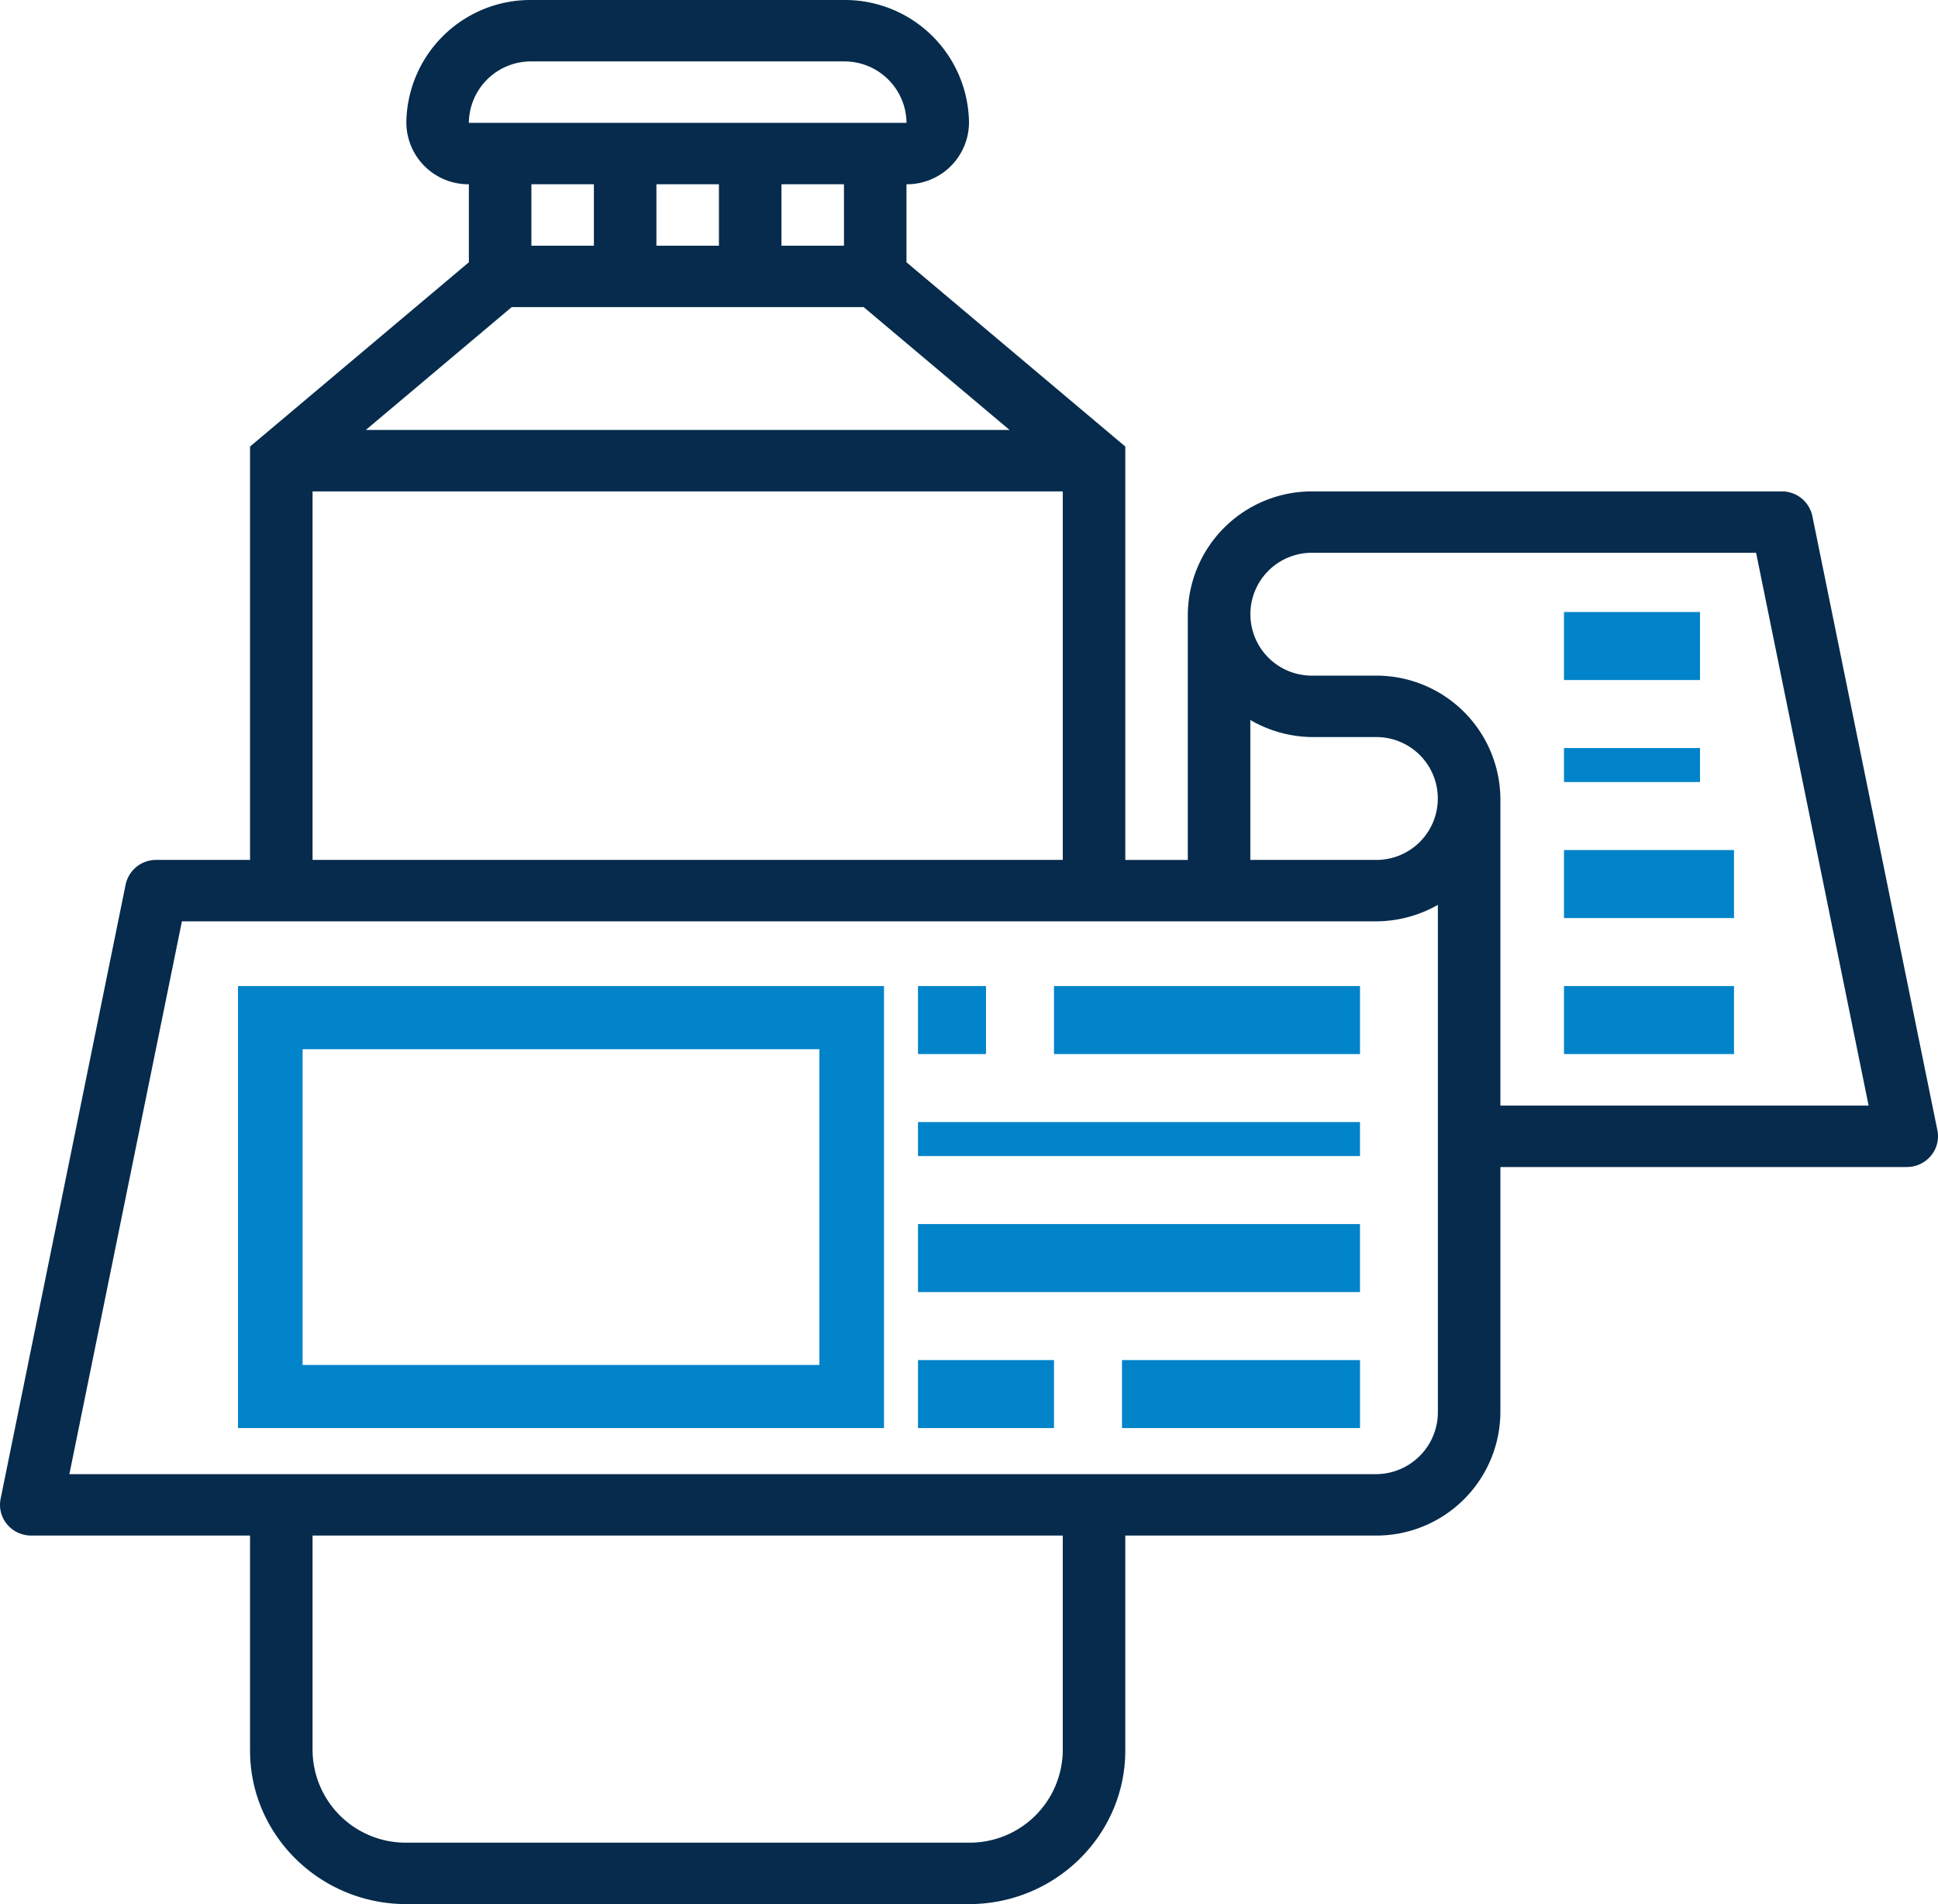
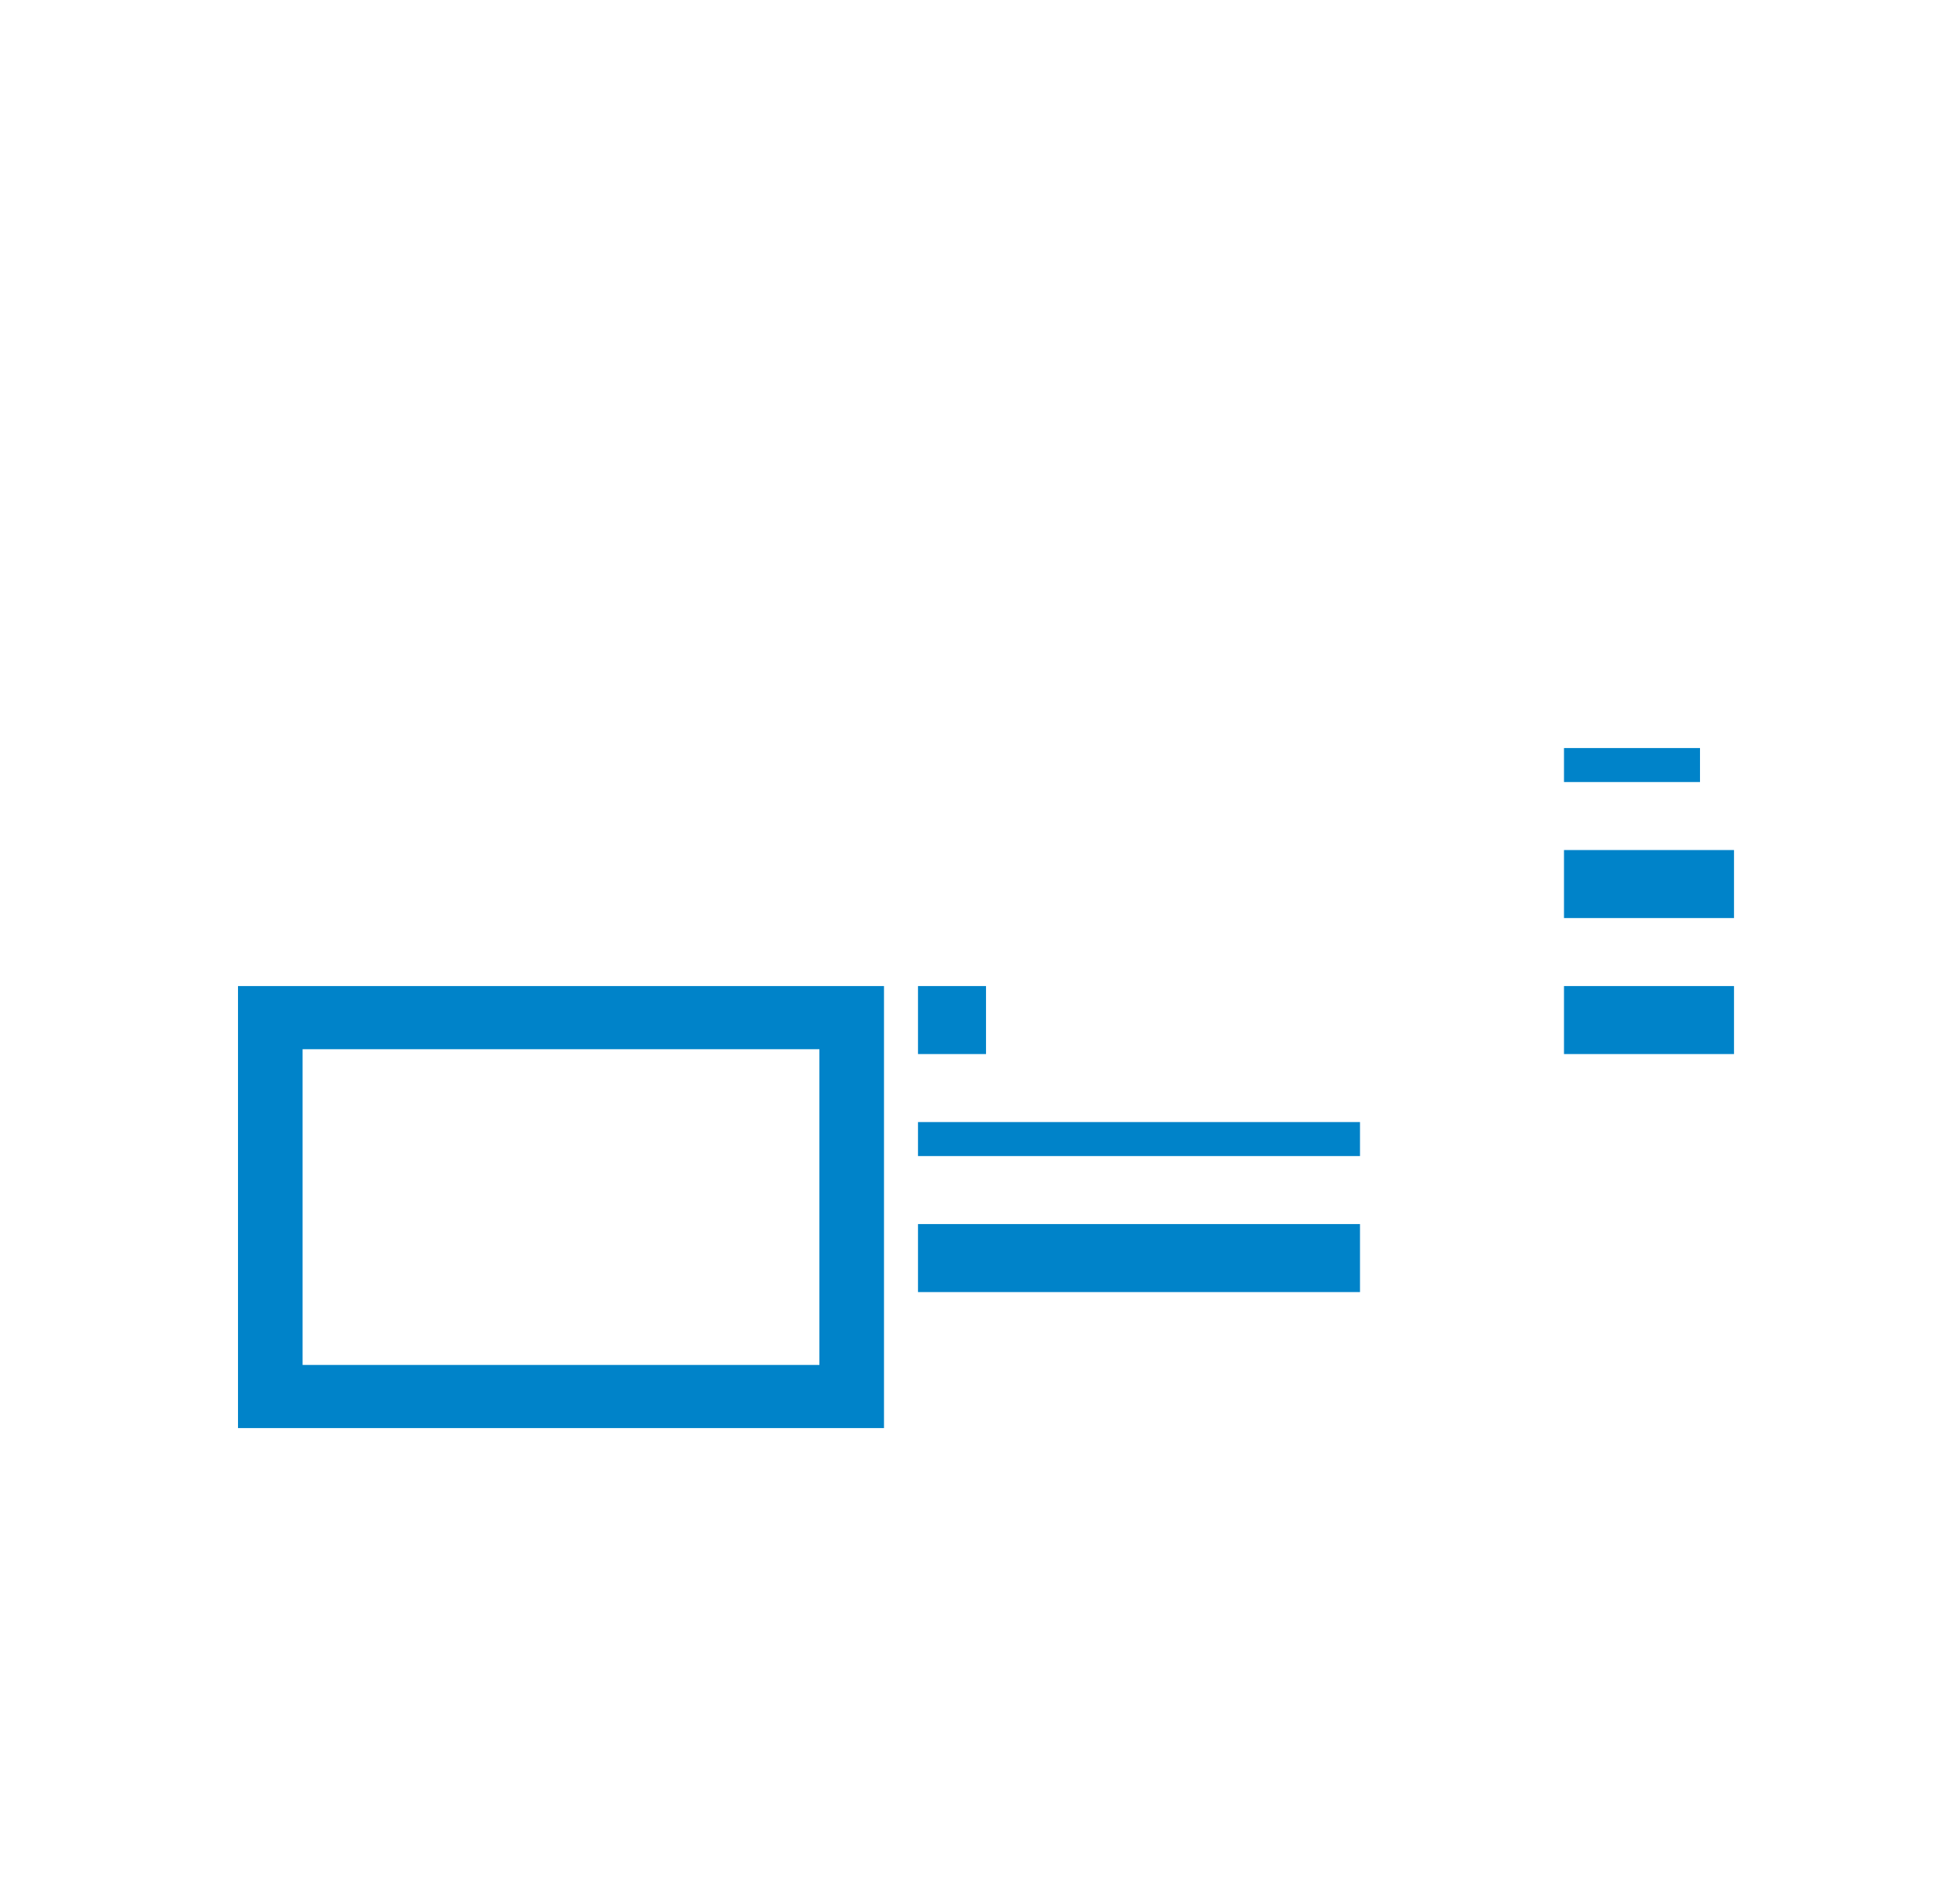
<svg xmlns="http://www.w3.org/2000/svg" width="341.363" height="335.373" viewBox="0 0 341.363 335.373">
  <g id="etiquette-produit" transform="translate(-105.574 -1574)">
-     <path id="Tracé_141" data-name="Tracé 141" d="M264.282,194.732V140.64A21.855,21.855,0,0,0,242.259,119H231.247a10.82,10.82,0,1,1,0-21.637h78.074l19.821,97.366Zm-22.023-43.273H220.235V126.814a22.074,22.074,0,0,0,11.012,3.008h11.012a10.82,10.82,0,1,1,0,21.637m11.012,97.366a10.928,10.928,0,0,1-11.012,10.819H12.22l19.822-97.367H242.259a22.158,22.158,0,0,0,11.012-2.9Zm-66.072,59.5a16.393,16.393,0,0,1-16.517,16.227H71.575a16.4,16.4,0,0,1-16.519-16.227V270.462H187.2ZM55.056,86.547H187.2v64.911H55.056ZM104.61,43.274H93.6V32.455H104.61ZM93.6,10.818h55.06a10.935,10.935,0,0,1,11.017,10.819H82.587A10.927,10.927,0,0,1,93.6,10.818m55.06,32.456H137.646V32.455h11.012Zm-22.024,0H115.622V32.455h11.012Zm25.492,10.819,25.7,21.636H64.434L90.129,54.093ZM319.232,90.9a5.478,5.478,0,0,0-5.4-4.35H231.247a21.856,21.856,0,0,0-22.024,21.638v43.274H198.211V78.65L159.67,46.195V32.455a10.928,10.928,0,0,0,11.012-10.818A21.855,21.855,0,0,0,148.658,0H93.6A21.854,21.854,0,0,0,71.575,21.637,10.927,10.927,0,0,0,82.587,32.455v13.74L44.044,78.65v72.809H27.527a5.472,5.472,0,0,0-5.4,4.349L.107,263.992a5.345,5.345,0,0,0,1.14,4.49,5.529,5.529,0,0,0,4.256,1.98H44.044v37.865c0,14.913,12.35,27.046,27.531,27.046h99.107c15.179,0,27.529-12.133,27.529-27.046V270.462h44.048a21.854,21.854,0,0,0,22.023-21.637V205.551H335.86a5.533,5.533,0,0,0,4.256-1.98,5.349,5.349,0,0,0,1.14-4.489Z" transform="translate(105.574 1574)" fill="#062b4c" fill-rule="evenodd" />
    <path id="Tracé_142" data-name="Tracé 142" d="M53.3,184.8h91.03v55.61H53.3ZM41.922,251.53H155.709V173.676H41.922Z" transform="translate(105.574 1574)" fill="#0083c9" fill-rule="evenodd" />
    <rect id="Rectangle_32" data-name="Rectangle 32" width="11.979" height="11.979" transform="translate(267.272 1747.675)" fill="#0083c9" />
-     <rect id="Rectangle_33" data-name="Rectangle 33" width="53.9" height="11.979" transform="translate(291.227 1747.675)" fill="#0083c9" />
    <rect id="Rectangle_34" data-name="Rectangle 34" width="77.854" height="5.989" transform="translate(267.272 1771.631)" fill="#0083c9" />
    <rect id="Rectangle_35" data-name="Rectangle 35" width="77.854" height="11.979" transform="translate(267.272 1789.597)" fill="#0083c9" />
-     <rect id="Rectangle_36" data-name="Rectangle 36" width="23.956" height="11.979" transform="translate(267.272 1813.552)" fill="#0083c9" />
-     <rect id="Rectangle_37" data-name="Rectangle 37" width="41.923" height="11.979" transform="translate(303.205 1813.552)" fill="#0083c9" />
    <rect id="Rectangle_38" data-name="Rectangle 38" width="29.945" height="11.979" transform="translate(381.059 1747.675)" fill="#0083c9" />
    <rect id="Rectangle_39" data-name="Rectangle 39" width="29.945" height="11.979" transform="translate(381.059 1723.72)" fill="#0083c9" />
    <rect id="Rectangle_40" data-name="Rectangle 40" width="23.955" height="5.989" transform="translate(381.059 1705.754)" fill="#0083c9" />
-     <rect id="Rectangle_41" data-name="Rectangle 41" width="23.955" height="11.979" transform="translate(381.059 1681.798)" fill="#0083c9" />
  </g>
</svg>